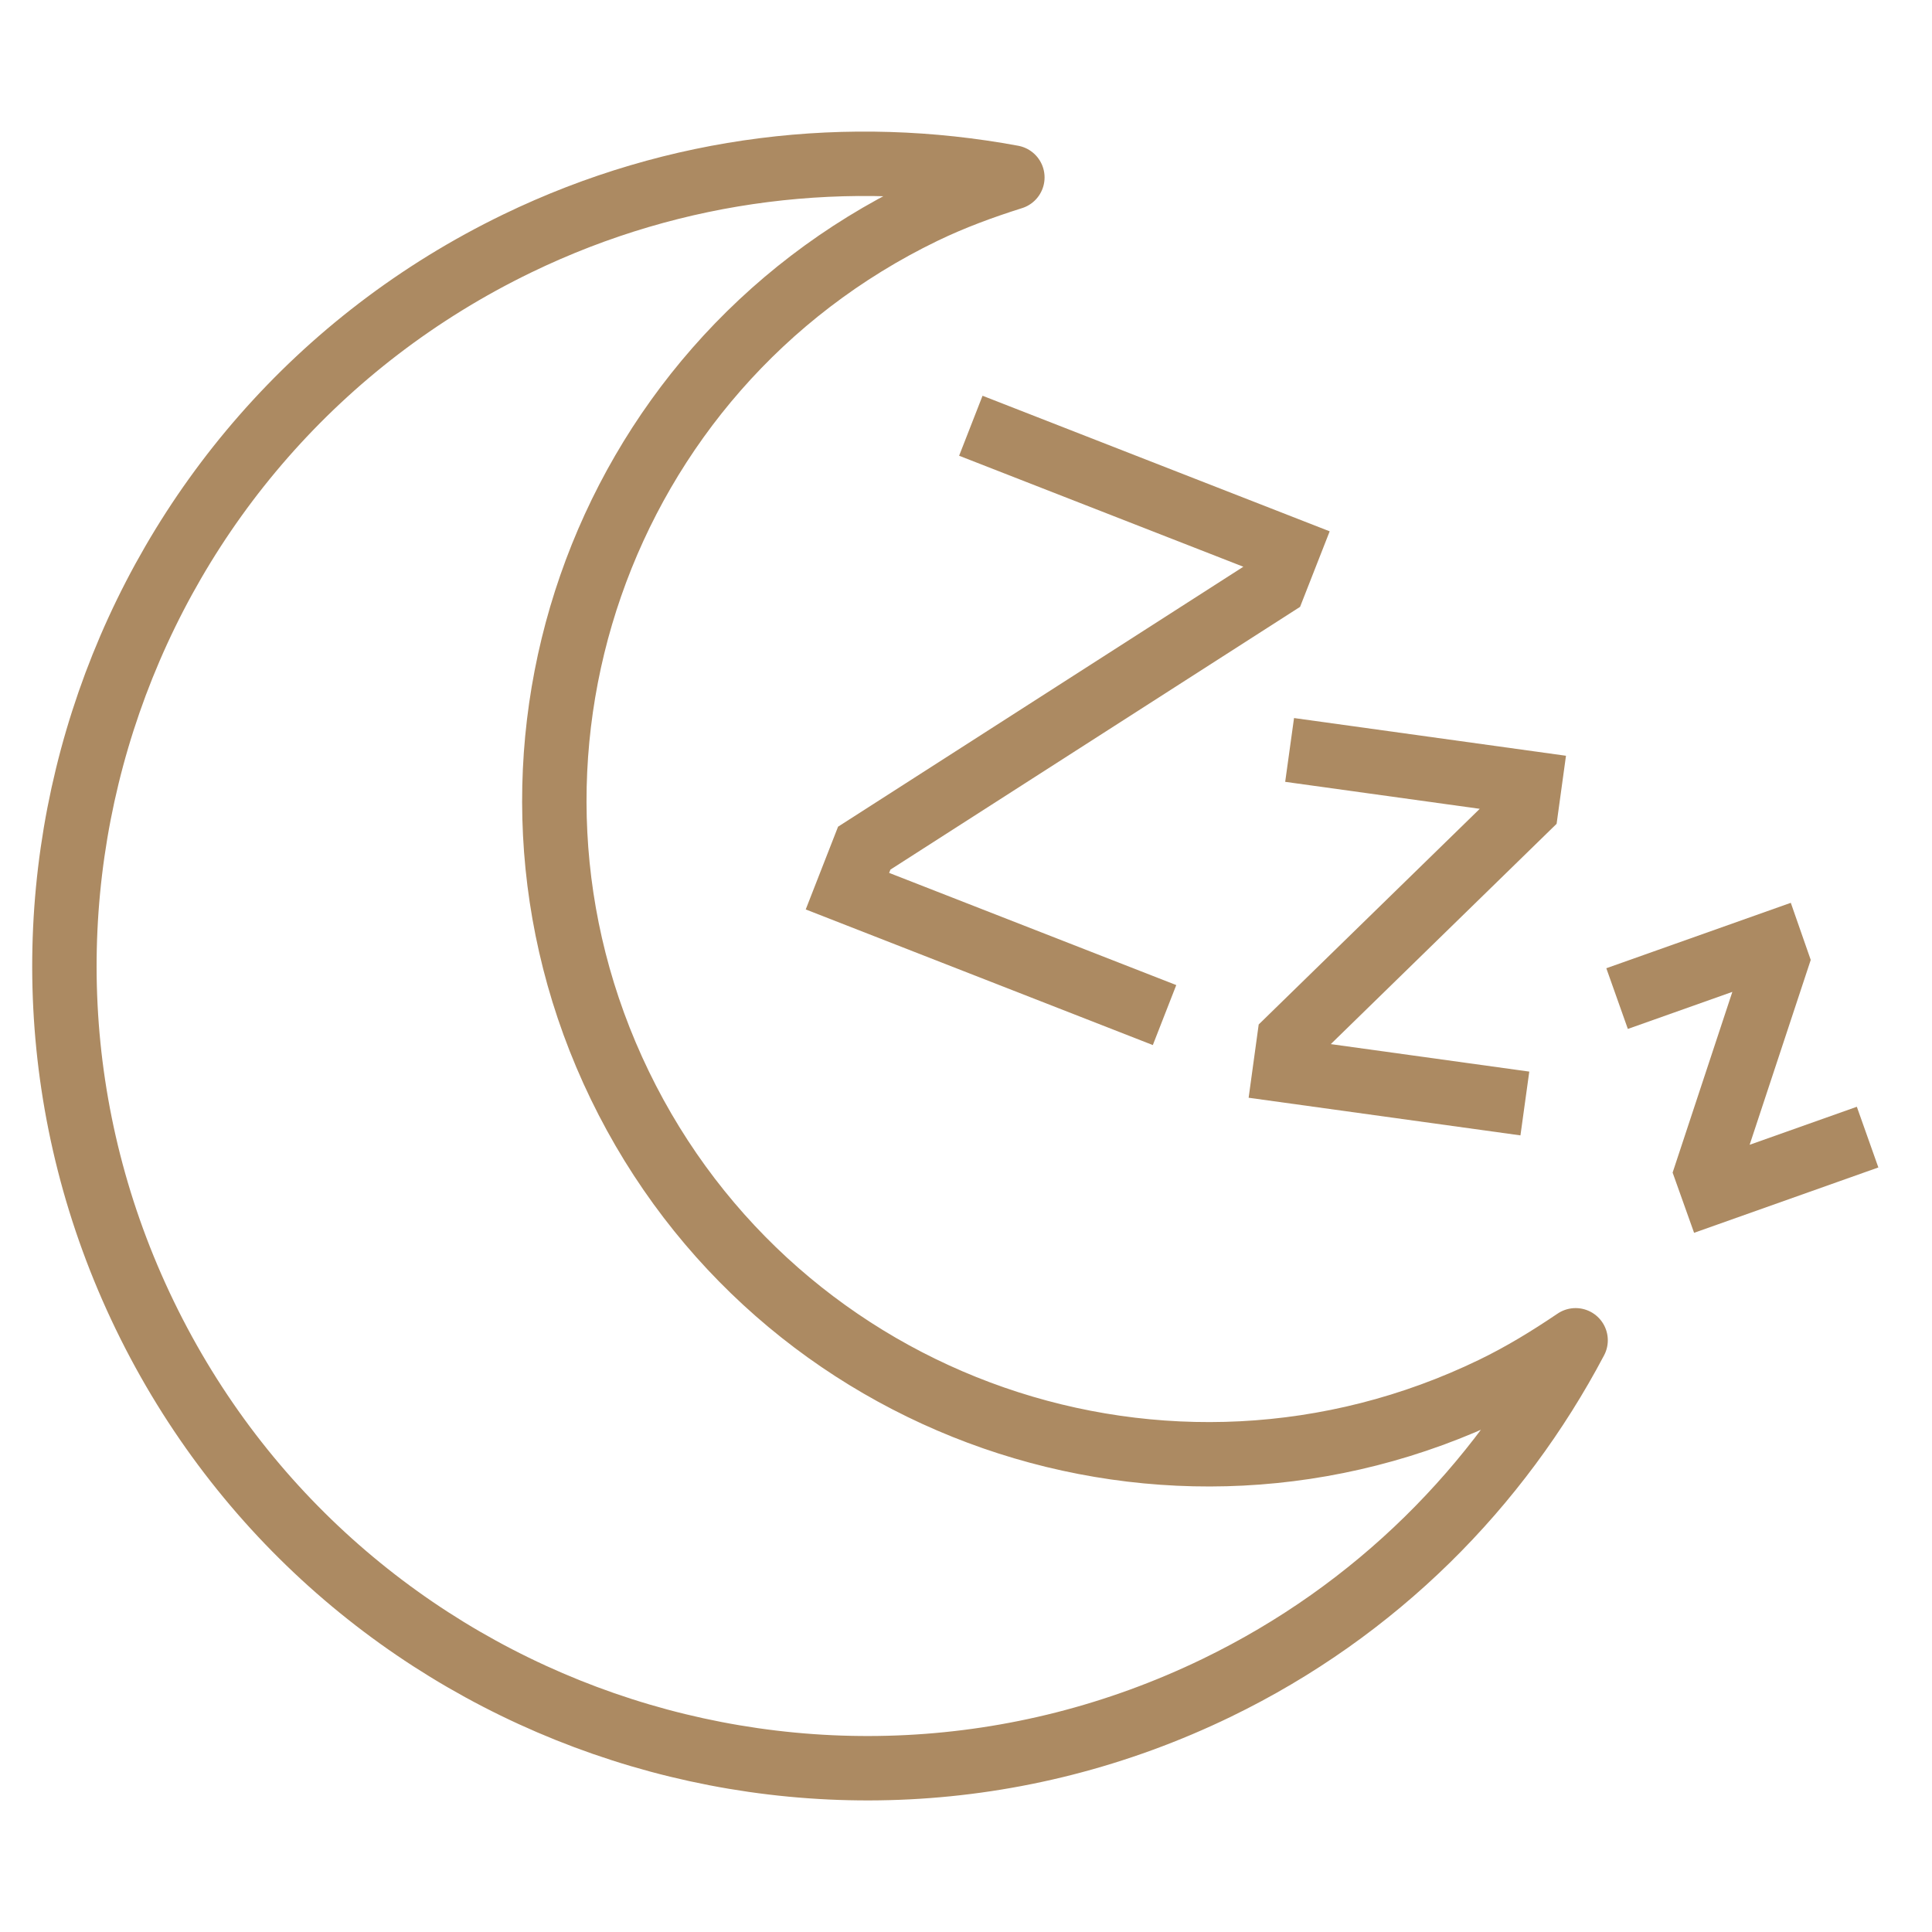
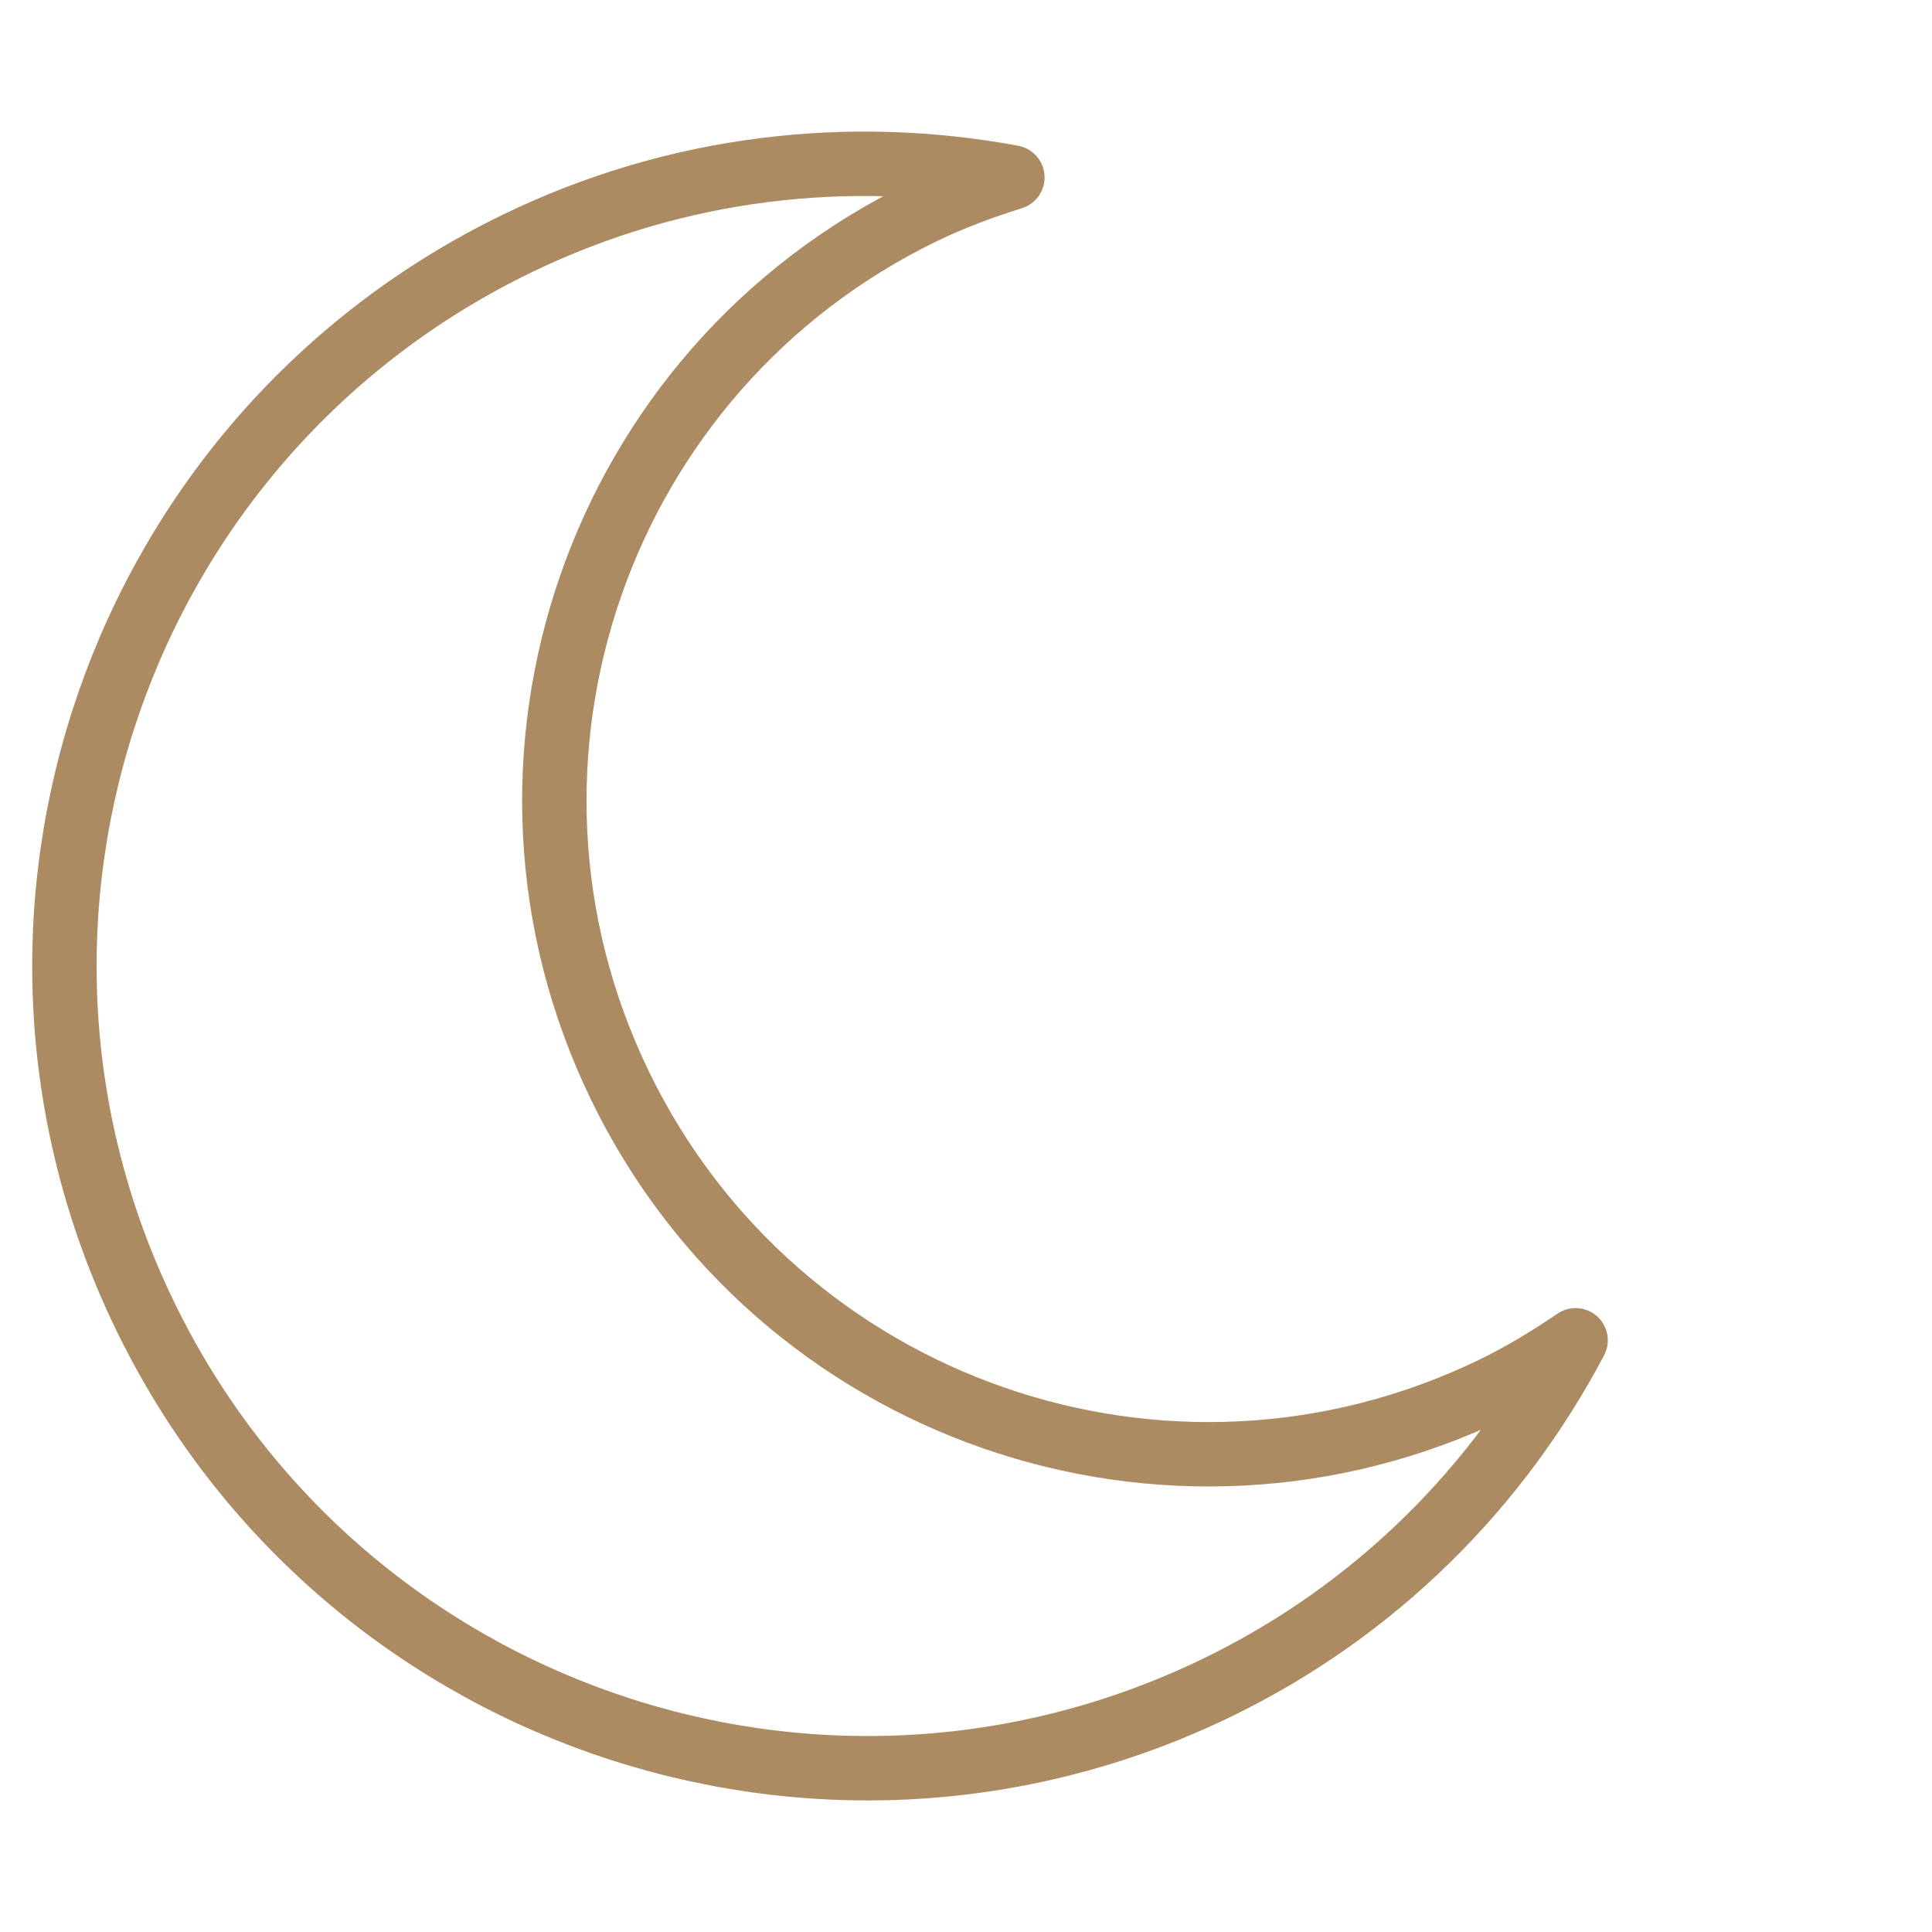
<svg xmlns="http://www.w3.org/2000/svg" version="1.1" id="Calque_1" x="0px" y="0px" width="30px" height="30px" viewBox="0 0 30 30" enable-background="new 0 0 30 30" xml:space="preserve">
  <g>
    <path fill="none" stroke="#AC8A62" stroke-linejoin="round" stroke-miterlimit="10" d="M9.625,16.853   C7.181,11.807,9.291,5.735,14.337,3.291c0.453-0.219,0.917-0.389,1.383-0.536C13.2,2.288,10.516,2.578,8.033,3.78   C1.839,6.779-0.751,14.232,2.249,20.425c2.999,6.193,10.452,8.783,16.645,5.783c2.483-1.203,4.375-3.128,5.572-5.396   c-0.405,0.274-0.826,0.533-1.281,0.753C18.14,24.008,12.069,21.899,9.625,16.853z" />
-     <polyline fill="none" stroke="#AC8A62" stroke-miterlimit="10" points="15.075,6.611 19.999,8.534 19.781,9.09 13.42,13.17    13.159,13.838 18.083,15.762  " />
-     <polyline fill="none" stroke="#AC8A62" stroke-miterlimit="10" points="20.025,11.645 23.753,12.162 23.699,12.554 20.017,16.146    19.952,16.619 23.678,17.135  " />
-     <polyline fill="none" stroke="#AC8A62" stroke-miterlimit="10" points="25.11,15.506 27.501,14.658 27.589,14.91 26.501,18.202    26.609,18.505 29,17.657  " />
  </g>
</svg>